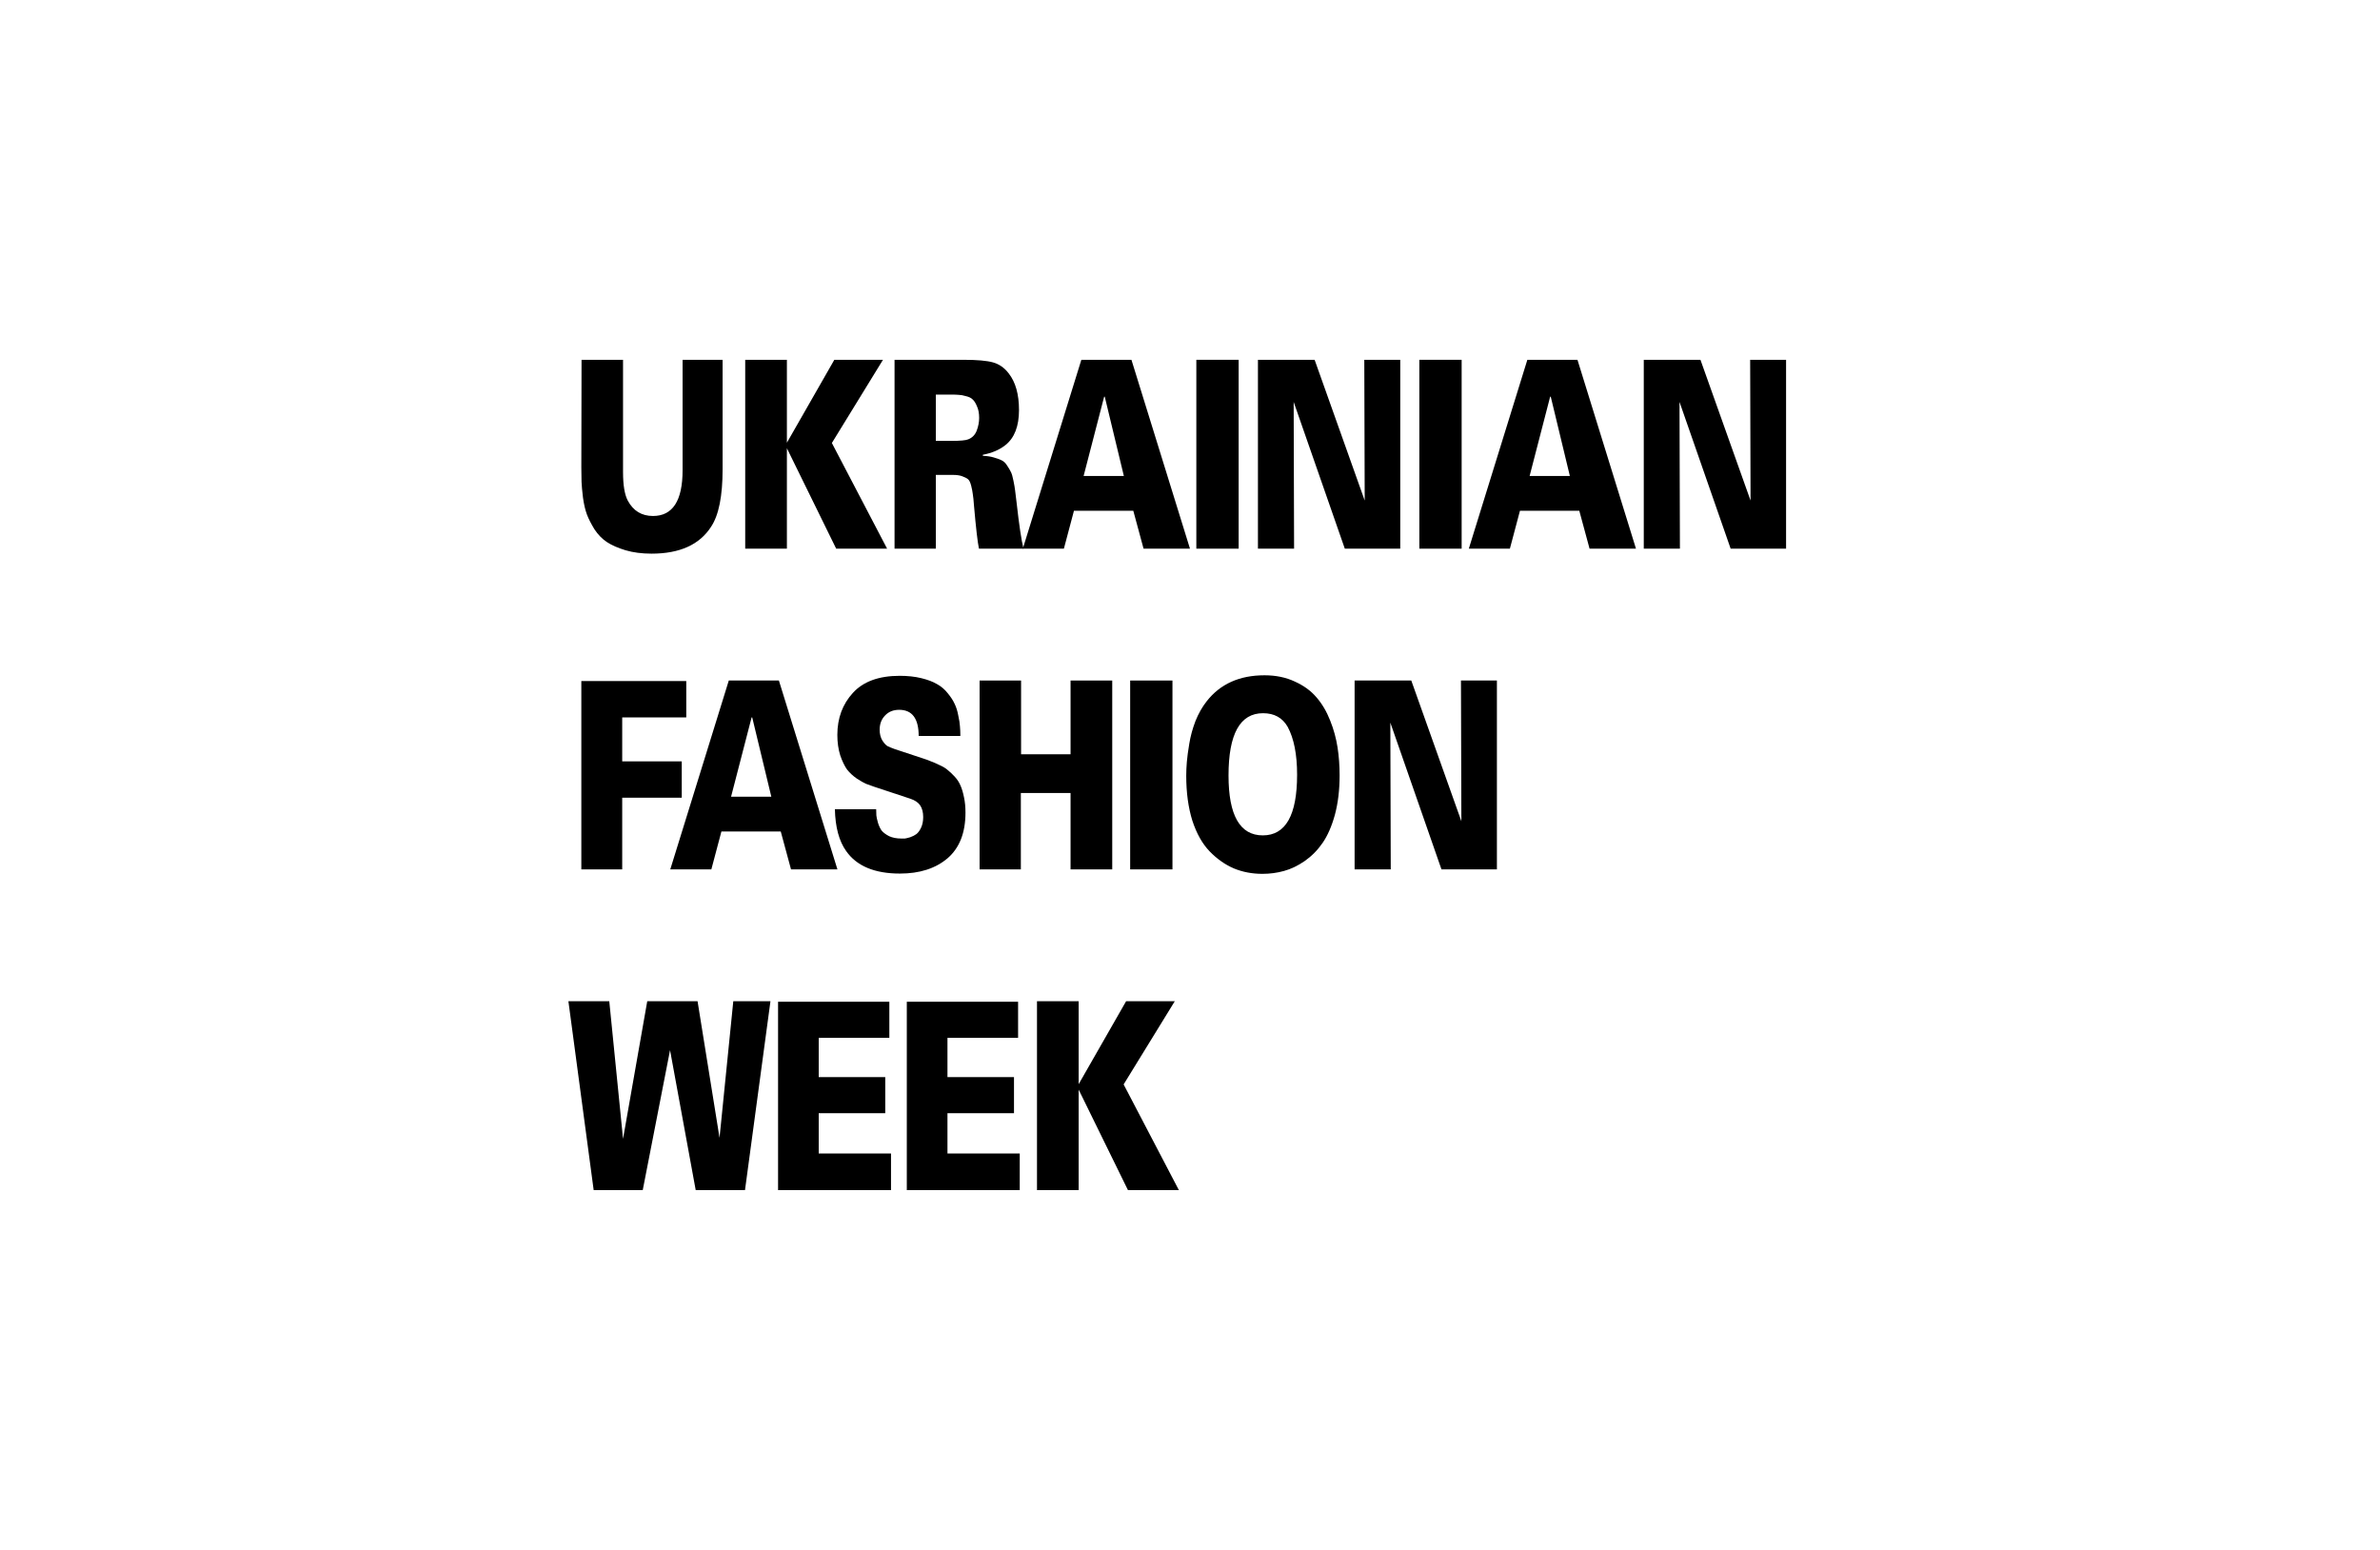
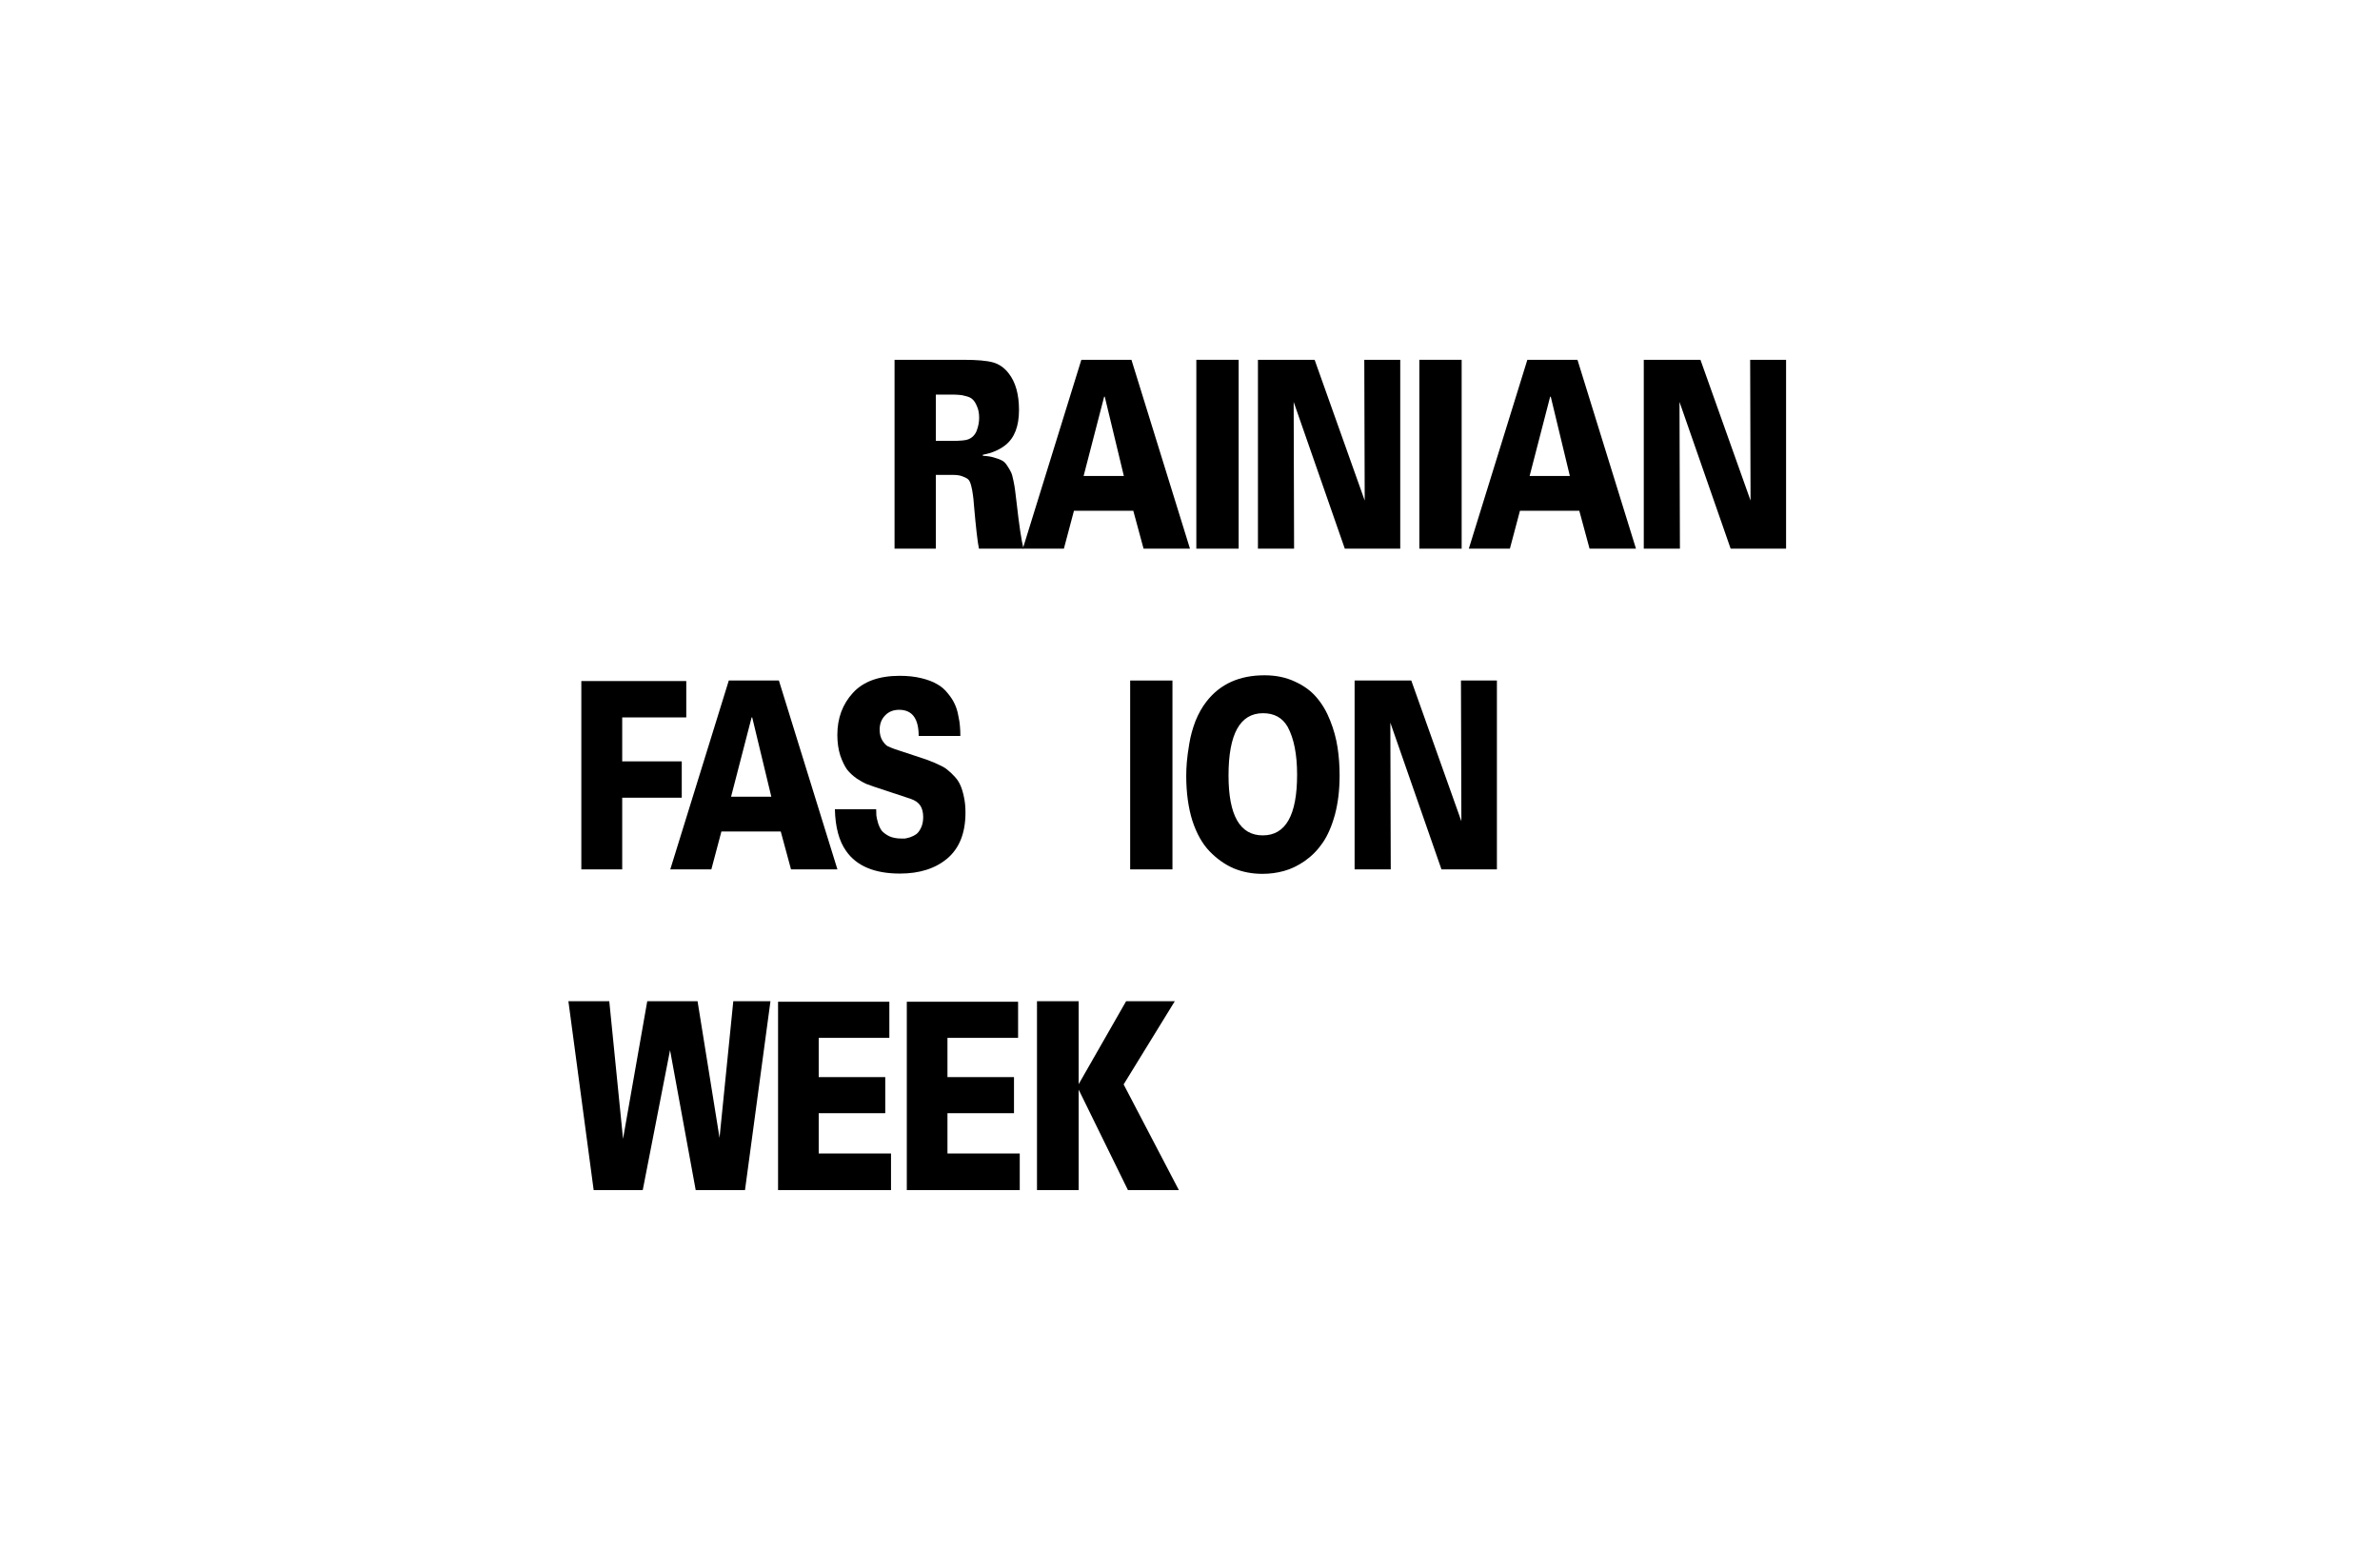
<svg xmlns="http://www.w3.org/2000/svg" width="86" height="56" viewBox="0 0 86 56" fill="none">
-   <path d="M21.014 13H22.513V17.055C22.513 17.527 22.57 17.871 22.683 18.085C22.881 18.457 23.186 18.643 23.596 18.643C24.308 18.643 24.665 18.091 24.665 16.989V13H26.111V16.951C26.111 17.921 25.973 18.614 25.696 19.03C25.28 19.679 24.563 20.004 23.544 20.004C23.193 20.004 22.879 19.963 22.602 19.881C22.33 19.799 22.107 19.701 21.934 19.588C21.761 19.475 21.61 19.32 21.481 19.125C21.358 18.923 21.266 18.744 21.207 18.586C21.148 18.429 21.101 18.227 21.066 17.981C21.036 17.735 21.019 17.546 21.014 17.414C21.009 17.282 21.006 17.105 21.006 16.885L21.014 13Z" fill="black" />
-   <path d="M26.928 19.824V13H28.434V15.996L30.148 13H31.906L30.059 16.006L32.055 19.824H30.215L28.434 16.195V19.824H26.928Z" fill="black" />
  <path d="M32.324 19.824V13H34.802C35.302 13 35.663 13.031 35.886 13.095C36.108 13.158 36.296 13.29 36.45 13.492C36.697 13.807 36.821 14.248 36.821 14.815C36.821 15.401 36.657 15.823 36.331 16.081C36.118 16.252 35.846 16.368 35.515 16.431V16.469C35.663 16.475 35.792 16.494 35.901 16.526C36.014 16.557 36.111 16.592 36.19 16.63C36.269 16.667 36.336 16.73 36.39 16.819C36.45 16.907 36.494 16.983 36.524 17.046C36.559 17.108 36.591 17.216 36.62 17.367C36.65 17.512 36.67 17.628 36.68 17.717C36.69 17.805 36.707 17.947 36.732 18.142C36.826 18.98 36.91 19.541 36.984 19.824H35.374C35.324 19.585 35.265 19.071 35.196 18.284C35.181 18.076 35.166 17.931 35.151 17.849C35.141 17.761 35.121 17.66 35.092 17.546C35.062 17.427 35.023 17.348 34.973 17.31C34.924 17.272 34.854 17.238 34.765 17.206C34.681 17.175 34.572 17.159 34.439 17.159H33.816V19.824H32.324ZM33.816 14.257V15.93H34.372C34.699 15.93 34.904 15.911 34.988 15.873C35.131 15.817 35.233 15.713 35.292 15.562C35.352 15.404 35.381 15.25 35.381 15.098C35.381 14.934 35.356 14.799 35.307 14.692C35.263 14.579 35.211 14.493 35.151 14.437C35.097 14.38 35.015 14.339 34.906 14.314C34.797 14.282 34.711 14.267 34.647 14.267C34.582 14.26 34.491 14.257 34.372 14.257H33.816Z" fill="black" />
  <path d="M36.959 19.824L39.074 13H40.884L42.999 19.824H41.322L40.951 18.454H38.807L38.443 19.824H36.959ZM39.156 17.197H40.61L39.92 14.333H39.898L39.156 17.197Z" fill="black" />
  <path d="M43.229 19.824V13H44.758V19.824H43.229Z" fill="black" />
  <path d="M45.455 19.824V13H47.503L49.313 18.085L49.298 13H50.597V19.824H48.594L46.746 14.522L46.761 19.824H45.455Z" fill="black" />
  <path d="M51.287 19.824V13H52.816V19.824H51.287Z" fill="black" />
  <path d="M53.075 19.824L55.19 13H57.001L59.115 19.824H57.438L57.067 18.454H54.923L54.559 19.824H53.075ZM55.272 17.197H56.726L56.036 14.333H56.014L55.272 17.197Z" fill="black" />
  <path d="M59.397 19.824V13H61.445L63.255 18.085L63.241 13H64.539V19.824H62.536L60.688 14.522L60.703 19.824H59.397Z" fill="black" />
  <path d="M21.006 31.412V24.607H24.798V25.921H22.483V27.509H24.635V28.822H22.483V31.412H21.006Z" fill="black" />
  <path d="M24.22 31.412L26.335 24.588H28.145L30.26 31.412H28.583L28.212 30.042H26.068L25.704 31.412H24.22ZM26.417 28.785H27.871L27.181 25.921H27.159L26.417 28.785Z" fill="black" />
  <path d="M30.168 29.238H31.66C31.66 29.326 31.662 29.402 31.667 29.465C31.672 29.522 31.692 29.61 31.726 29.73C31.761 29.843 31.805 29.938 31.86 30.013C31.919 30.083 32.008 30.149 32.127 30.212C32.251 30.268 32.397 30.297 32.565 30.297C32.614 30.297 32.659 30.297 32.698 30.297C32.743 30.291 32.807 30.275 32.891 30.25C32.98 30.218 33.054 30.18 33.114 30.136C33.178 30.086 33.235 30.007 33.285 29.9C33.334 29.793 33.359 29.667 33.359 29.522C33.359 29.352 33.324 29.213 33.255 29.106C33.186 28.999 33.067 28.917 32.899 28.86L31.585 28.425C31.472 28.387 31.375 28.353 31.296 28.321C31.222 28.29 31.11 28.227 30.962 28.132C30.819 28.032 30.7 27.921 30.606 27.802C30.517 27.675 30.435 27.505 30.361 27.291C30.292 27.07 30.257 26.825 30.257 26.554C30.257 25.949 30.445 25.442 30.821 25.032C31.197 24.622 31.761 24.418 32.513 24.418C32.8 24.418 33.059 24.446 33.292 24.503C33.524 24.559 33.715 24.632 33.863 24.72C34.012 24.802 34.14 24.912 34.249 25.051C34.358 25.183 34.44 25.309 34.494 25.429C34.553 25.549 34.598 25.691 34.627 25.854C34.662 26.012 34.682 26.141 34.687 26.242C34.697 26.343 34.702 26.459 34.702 26.592H33.196C33.196 25.962 32.961 25.646 32.491 25.646C32.278 25.646 32.107 25.716 31.979 25.854C31.85 25.987 31.786 26.157 31.786 26.365C31.786 26.516 31.818 26.645 31.882 26.752C31.951 26.86 32.016 26.929 32.075 26.96C32.139 26.992 32.224 27.026 32.327 27.064L33.329 27.395C33.468 27.439 33.571 27.477 33.641 27.509C33.715 27.534 33.816 27.578 33.945 27.641C34.074 27.698 34.172 27.757 34.242 27.82C34.316 27.877 34.4 27.956 34.494 28.057C34.588 28.157 34.66 28.268 34.709 28.387C34.759 28.501 34.801 28.643 34.835 28.813C34.87 28.977 34.887 29.159 34.887 29.361C34.887 30.092 34.669 30.643 34.234 31.015C33.799 31.381 33.228 31.563 32.52 31.563C31.605 31.563 30.957 31.293 30.576 30.75C30.319 30.391 30.183 29.887 30.168 29.238Z" fill="black" />
-   <path d="M35.397 31.412V24.588H36.896V27.253H38.684V24.588H40.19V31.412H38.684V28.652H36.888V31.412H35.397Z" fill="black" />
  <path d="M40.838 31.412V24.588H42.366V31.412H40.838Z" fill="black" />
  <path d="M42.864 28.028C42.864 27.871 42.871 27.704 42.886 27.527C42.901 27.351 42.93 27.13 42.975 26.866C43.019 26.595 43.094 26.324 43.197 26.053C43.306 25.782 43.44 25.546 43.598 25.344C44.088 24.714 44.785 24.399 45.691 24.399C46.101 24.399 46.467 24.474 46.789 24.626C47.11 24.771 47.37 24.96 47.568 25.193C47.771 25.426 47.936 25.706 48.065 26.034C48.194 26.355 48.282 26.68 48.332 27.008C48.382 27.329 48.406 27.666 48.406 28.019C48.406 28.542 48.349 29.015 48.236 29.437C48.122 29.853 47.973 30.193 47.79 30.457C47.612 30.716 47.397 30.933 47.145 31.11C46.898 31.28 46.648 31.4 46.395 31.469C46.148 31.538 45.888 31.573 45.616 31.573C45.245 31.573 44.899 31.507 44.578 31.374C44.261 31.236 43.972 31.031 43.709 30.76C43.447 30.489 43.239 30.12 43.086 29.654C42.938 29.181 42.864 28.64 42.864 28.028ZM44.392 28.019C44.392 29.462 44.805 30.183 45.631 30.183C46.457 30.183 46.87 29.453 46.87 27.991C46.87 27.26 46.757 26.683 46.529 26.261C46.341 25.933 46.044 25.769 45.639 25.769C44.808 25.769 44.392 26.519 44.392 28.019Z" fill="black" />
  <path d="M48.948 31.412V24.588H50.996L52.806 29.673L52.791 24.588H54.09V31.412H52.087L50.239 26.11L50.254 31.412H48.948Z" fill="black" />
  <path d="M21.452 43L20.539 36.176H22.016L22.513 41.147L23.388 36.176H25.206L26 41.11L26.497 36.176H27.84L26.92 43H25.139L24.212 37.943L23.225 43H21.452Z" fill="black" />
  <path d="M28.115 43V36.194H32.136V37.499H29.584V38.917H31.988V40.221H29.584V41.677H32.196V43H28.115Z" fill="black" />
  <path d="M32.767 43V36.194H36.788V37.499H34.236V38.917H36.64V40.221H34.236V41.677H36.848V43H32.767Z" fill="black" />
  <path d="M37.471 43V36.176H38.977V39.172L40.691 36.176H42.45L40.602 39.181L42.598 43H40.758L38.977 39.37V43H37.471Z" fill="black" />
</svg>